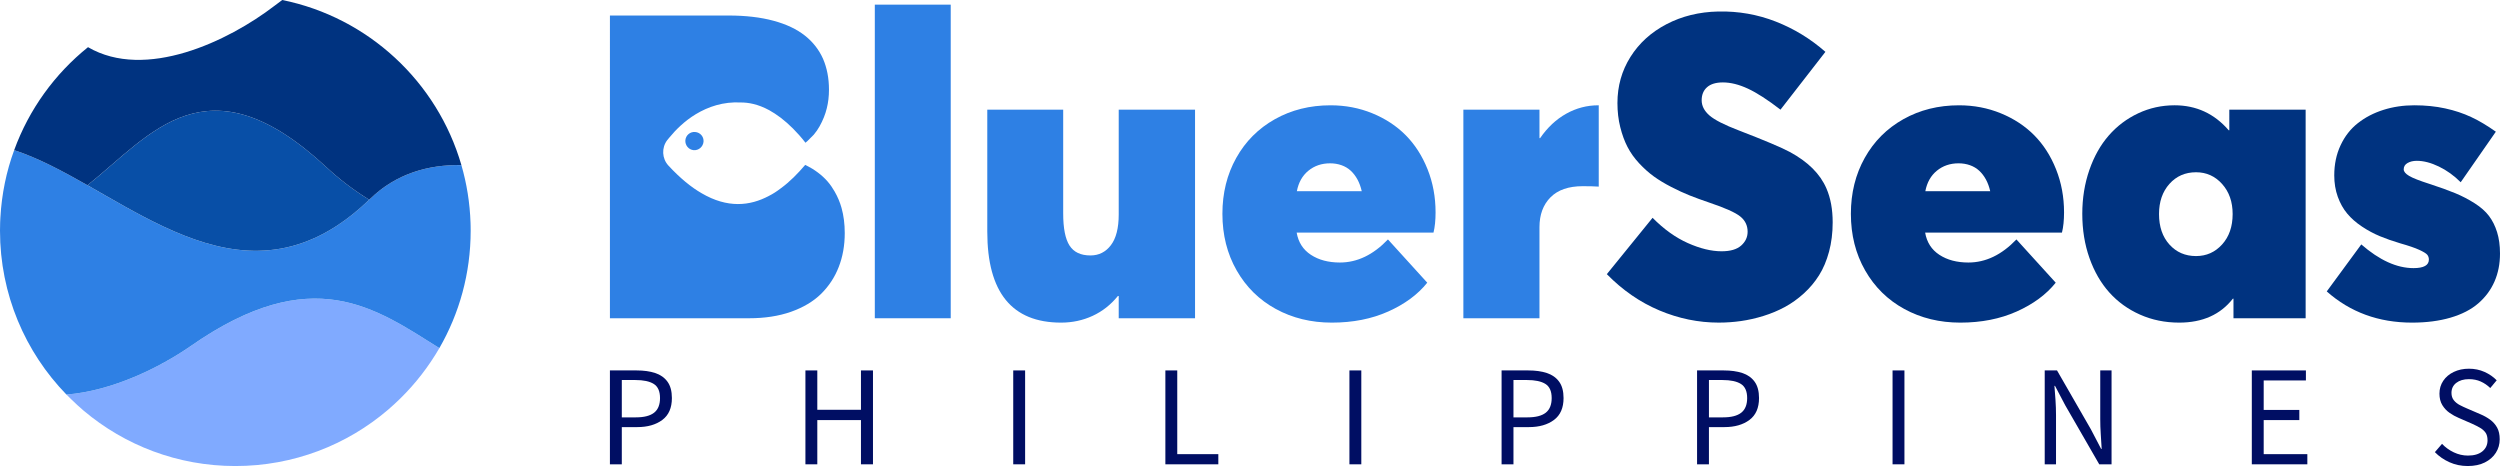
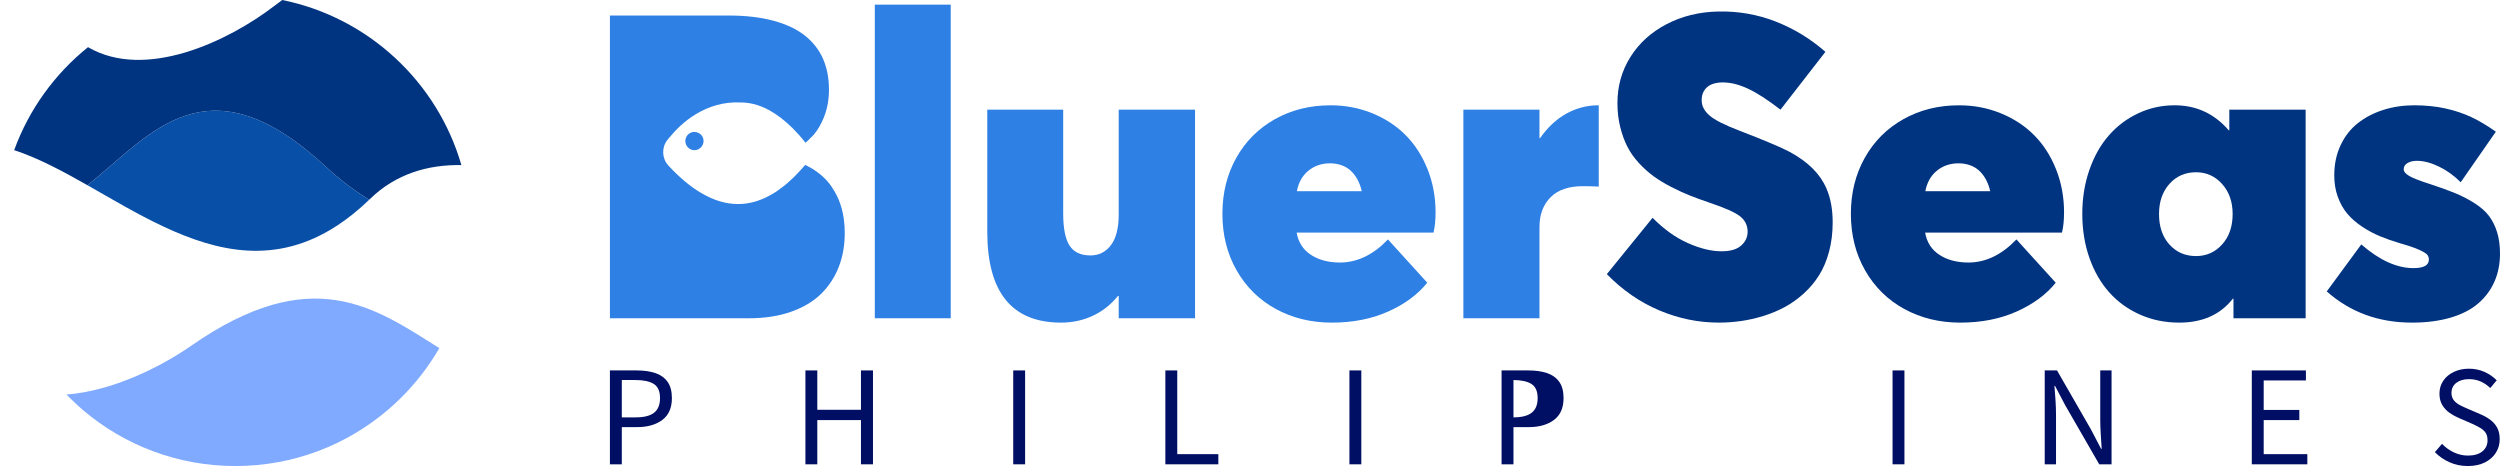
<svg xmlns="http://www.w3.org/2000/svg" version="1.1" id="Capa_1" x="0px" y="0px" viewBox="0 0 520.659 97.058" overflow="visible" xml:space="preserve">
  <g>
    <path fill="#000E63" d="M127.024,96.699V77.147h5.574c1.47,0,2.752,0.177,3.844,0.536c1.093,0.357,1.949,0.96,2.564,1.803   c0.617,0.845,0.924,1.983,0.924,3.414c0,2.045-0.664,3.567-1.997,4.56c-1.33,0.992-3.07,1.49-5.215,1.49h-3.219v7.749H127.024z    M129.499,86.922h2.921c1.708,0,2.975-0.321,3.799-0.967s1.238-1.665,1.238-3.055c0-1.411-0.432-2.389-1.298-2.938   c-0.864-0.546-2.151-0.818-3.859-0.818h-2.801V86.922z" />
    <polygon fill="#000E63" points="167.741,96.699 167.741,77.146 170.215,77.146 170.215,85.343 179.306,85.343 179.306,77.146    181.809,77.146 181.809,96.699 179.306,96.699 179.306,87.488 170.215,87.488 170.215,96.699  " />
    <rect x="211.02" y="77.146" fill="#000E63" width="2.475" height="19.553" />
    <polygon fill="#000E63" points="242.705,96.699 242.705,77.146 245.18,77.146 245.18,94.583 253.733,94.583 253.733,96.699  " />
    <rect x="281.036" y="77.146" fill="#000E63" width="2.475" height="19.553" />
-     <path fill="#000E63" d="M312.725,96.699V77.147h5.574c1.47,0,2.752,0.177,3.844,0.536c1.093,0.357,1.949,0.96,2.564,1.803   c0.617,0.845,0.924,1.983,0.924,3.414c0,2.045-0.664,3.567-1.997,4.56c-1.33,0.992-3.07,1.49-5.216,1.49H315.2v7.749H312.725z    M315.2,86.922h2.921c1.708,0,2.975-0.321,3.799-0.967s1.238-1.665,1.238-3.055c0-1.411-0.432-2.389-1.298-2.938   c-0.864-0.546-2.151-0.818-3.859-0.818H315.2V86.922z" />
-     <path fill="#000E63" d="M353.436,96.699V77.147h5.573c1.47,0,2.753,0.177,3.845,0.536c1.093,0.357,1.948,0.96,2.563,1.803   c0.617,0.845,0.925,1.983,0.925,3.414c0,2.045-0.665,3.567-1.997,4.56c-1.331,0.992-3.071,1.49-5.216,1.49h-3.219v7.749   H353.436z M355.91,86.922h2.921c1.708,0,2.975-0.321,3.8-0.967c0.824-0.646,1.238-1.665,1.238-3.055   c0-1.411-0.433-2.389-1.298-2.938c-0.864-0.546-2.151-0.818-3.859-0.818H355.91V86.922z" />
+     <path fill="#000E63" d="M312.725,96.699V77.147h5.574c1.47,0,2.752,0.177,3.844,0.536c1.093,0.357,1.949,0.96,2.564,1.803   c0.617,0.845,0.924,1.983,0.924,3.414c0,2.045-0.664,3.567-1.997,4.56c-1.33,0.992-3.07,1.49-5.216,1.49H315.2v7.749H312.725z    M315.2,86.922c1.708,0,2.975-0.321,3.799-0.967s1.238-1.665,1.238-3.055c0-1.411-0.432-2.389-1.298-2.938   c-0.864-0.546-2.151-0.818-3.859-0.818H315.2V86.922z" />
    <rect x="394.15" y="77.146" fill="#000E63" width="2.475" height="19.553" />
    <path fill="#000E63" d="M425.84,96.699V77.146h2.563l7.063,12.282l2.117,4.053h0.12c-0.06-0.995-0.126-2.022-0.194-3.087   c-0.069-1.061-0.104-2.11-0.104-3.143V77.146h2.355v19.553h-2.564l-7.094-12.31l-2.116-4.024h-0.121   c0.08,0.975,0.155,1.977,0.224,3.01c0.07,1.035,0.105,2.067,0.105,3.1v10.224H425.84z" />
    <polygon fill="#000E63" points="468.97,96.699 468.97,77.146 480.236,77.146 480.236,79.232 471.444,79.232 471.444,85.374    478.866,85.374 478.866,87.488 471.444,87.488 471.444,94.583 480.535,94.583 480.535,96.699  " />
    <path fill="#000E63" d="M513.95,97.057c-1.37,0-2.644-0.264-3.815-0.79c-1.173-0.526-2.187-1.228-3.039-2.103l1.49-1.727   c0.695,0.735,1.513,1.327,2.458,1.773c0.944,0.447,1.922,0.67,2.937,0.67c1.29,0,2.294-0.292,3.01-0.879   c0.715-0.586,1.072-1.355,1.072-2.308c0-0.676-0.144-1.213-0.431-1.611c-0.289-0.397-0.676-0.735-1.162-1.013   c-0.489-0.28-1.041-0.557-1.656-0.835l-2.801-1.222c-0.617-0.258-1.227-0.597-1.834-1.015   c-0.606-0.416-1.112-0.953-1.519-1.608c-0.408-0.657-0.611-1.461-0.611-2.414c0-0.993,0.262-1.883,0.789-2.669   c0.526-0.784,1.257-1.401,2.191-1.848c0.934-0.446,1.986-0.67,3.159-0.67c1.172,0,2.256,0.224,3.249,0.67   c0.993,0.447,1.839,1.03,2.534,1.745l-1.341,1.608c-0.595-0.575-1.256-1.027-1.983-1.356c-0.725-0.327-1.545-0.492-2.459-0.492   c-1.093,0-1.971,0.26-2.637,0.776c-0.667,0.516-0.999,1.212-0.999,2.087c0,0.616,0.165,1.127,0.492,1.534   c0.328,0.408,0.74,0.741,1.238,0.999c0.495,0.259,1.002,0.497,1.52,0.715l2.771,1.192c0.755,0.318,1.437,0.701,2.042,1.147   c0.606,0.449,1.088,0.996,1.445,1.64c0.358,0.647,0.537,1.456,0.537,2.431c0,1.033-0.268,1.971-0.805,2.815   c-0.535,0.846-1.302,1.516-2.295,2.014C516.505,96.808,515.321,97.057,513.95,97.057" />
    <rect x="182.191" y="0.967" fill="#2E80E4" width="15.809" height="65.313" />
    <path fill="#2E80E4" d="M248.884,22.84v43.439H232.988v-4.633h-0.173c-1.473,1.818-3.226,3.197-5.263,4.136   c-2.034,0.937-4.223,1.408-6.562,1.408c-10.25,0-15.375-6.31-15.375-18.928V22.84h15.809v21.61c0,3.089,0.44,5.321,1.321,6.692   c0.88,1.372,2.33,2.058,4.353,2.058c1.761,0,3.182-0.715,4.265-2.144c1.084-1.43,1.625-3.56,1.625-6.389V22.84H248.884z" />
    <path fill="#2E80E4" d="M298.545,48.436h-28.498c0.346,2.021,1.336,3.566,2.967,4.633c1.63,1.069,3.644,1.604,6.041,1.604   c3.61,0,6.944-1.604,10.004-4.809l8.186,9.01c-1.963,2.452-4.67,4.453-8.121,5.998c-3.449,1.544-7.369,2.318-11.758,2.318   c-4.302,0-8.186-0.947-11.651-2.837c-3.464-1.893-6.186-4.571-8.162-8.034c-1.98-3.466-2.969-7.393-2.969-11.782   c0-4.331,0.961-8.215,2.882-11.65c1.919-3.437,4.597-6.122,8.032-8.056c3.437-1.933,7.307-2.901,11.608-2.901   c3.09,0,5.991,0.555,8.705,1.667c2.714,1.111,5.033,2.635,6.952,4.568c1.919,1.936,3.435,4.297,4.546,7.083   c1.113,2.786,1.668,5.782,1.668,8.987C298.977,45.88,298.833,47.28,298.545,48.436 M272.493,35.551   c-1.256,1.025-2.057,2.447-2.402,4.266h13.511c-0.202-0.896-0.498-1.703-0.886-2.426c-0.392-0.721-0.861-1.335-1.409-1.84   c-0.549-0.507-1.191-0.889-1.927-1.148s-1.524-0.389-2.36-0.389C275.258,34.014,273.749,34.526,272.493,35.551" />
    <path fill="#2E80E4" d="M332.96,21.93v16.934c-0.864-0.058-1.977-0.087-3.334-0.087c-2.944,0-5.184,0.773-6.713,2.318   c-1.53,1.544-2.297,3.615-2.297,6.214V66.28h-15.85V22.84h15.85v5.933h0.13c1.53-2.224,3.344-3.92,5.436-5.09   c2.094-1.169,4.324-1.753,6.692-1.753H332.96z" />
    <path fill="#003380" d="M345.6,64.655c-4.012-1.688-7.665-4.208-10.956-7.559l9.527-11.736c2.339,2.368,4.786,4.122,7.342,5.263   c2.556,1.14,4.9,1.71,7.038,1.71c1.819,0,3.176-0.397,4.071-1.192c0.894-0.794,1.343-1.753,1.343-2.88   c0-1.298-0.513-2.36-1.537-3.182c-1.025-0.823-3.17-1.784-6.432-2.88c-1.531-0.521-2.895-1.019-4.093-1.494   c-1.199-0.478-2.484-1.069-3.856-1.778c-1.371-0.706-2.577-1.435-3.615-2.185c-1.04-0.752-2.058-1.662-3.055-2.729   c-0.995-1.069-1.803-2.202-2.423-3.401c-0.623-1.198-1.126-2.577-1.516-4.136c-0.392-1.559-0.586-3.233-0.586-5.023   c0-3.524,0.903-6.721,2.707-9.593c1.804-2.873,4.31-5.147,7.516-6.822c3.204-1.674,6.797-2.555,10.783-2.642   c4.186-0.087,8.178,0.613,11.975,2.1s7.24,3.588,10.33,6.303l-9.355,12.041c-2.656-2.052-4.916-3.51-6.778-4.374   c-1.864-0.868-3.603-1.3-5.219-1.3c-1.443,0-2.541,0.332-3.291,0.995c-0.752,0.665-1.127,1.573-1.127,2.728   c0,1.156,0.534,2.203,1.603,3.141c1.069,0.937,3.118,1.984,6.149,3.14c5.313,2.049,8.837,3.536,10.568,4.461   c3.812,2.048,6.367,4.59,7.667,7.622c0.866,1.993,1.298,4.346,1.298,7.06c0,2.194-0.253,4.231-0.757,6.107   c-0.505,1.876-1.199,3.516-2.08,4.916c-0.88,1.4-1.941,2.662-3.182,3.789c-1.243,1.126-2.556,2.065-3.942,2.814   c-1.387,0.752-2.873,1.372-4.461,1.864c-1.588,0.491-3.146,0.843-4.677,1.06c-1.53,0.218-3.077,0.326-4.635,0.326   C353.728,67.189,349.614,66.343,345.6,64.655" />
    <path fill="#003380" d="M429.432,48.436H400.935c0.345,2.021,1.335,3.566,2.966,4.633c1.631,1.069,3.644,1.604,6.041,1.604   c3.61,0,6.944-1.604,10.004-4.809l8.186,9.01c-1.963,2.452-4.67,4.453-8.121,5.998c-3.449,1.544-7.369,2.318-11.758,2.318   c-4.302,0-8.186-0.947-11.649-2.837c-3.466-1.893-6.188-4.571-8.164-8.034c-1.98-3.466-2.969-7.393-2.969-11.782   c0-4.331,0.961-8.215,2.882-11.65c1.92-3.437,4.597-6.122,8.033-8.056c3.436-1.933,7.306-2.901,11.607-2.901   c3.09,0,5.991,0.555,8.705,1.667c2.715,1.111,5.033,2.635,6.952,4.568c1.919,1.936,3.437,4.297,4.547,7.083   c1.112,2.786,1.669,5.782,1.669,8.987C429.866,45.88,429.72,47.28,429.432,48.436 M403.38,35.551   c-1.256,1.025-2.057,2.447-2.402,4.266h13.511c-0.202-0.896-0.498-1.703-0.886-2.426c-0.392-0.721-0.861-1.335-1.409-1.84   c-0.549-0.507-1.191-0.889-1.927-1.148c-0.736-0.259-1.524-0.389-2.36-0.389C406.145,34.014,404.636,34.526,403.38,35.551" />
    <path fill="#003380" d="M480.181,22.84v43.439h-15.03v-4.071h-0.13c-2.598,3.319-6.324,4.981-11.173,4.981   c-2.945,0-5.666-0.556-8.164-1.669c-2.498-1.11-4.627-2.647-6.389-4.612c-1.761-1.962-3.14-4.353-4.137-7.167   c-0.995-2.816-1.494-5.883-1.494-9.204c0-3.263,0.492-6.309,1.473-9.138c0.982-2.829,2.332-5.226,4.049-7.189   c1.719-1.964,3.761-3.502,6.129-4.614c2.368-1.112,4.894-1.667,7.579-1.667c4.506,0,8.258,1.732,11.261,5.198h0.129V22.84   H480.181z M462.79,50.904c1.459-1.617,2.188-3.726,2.188-6.324c0-2.539-0.729-4.626-2.188-6.258   c-1.458-1.631-3.269-2.447-5.436-2.447c-2.251,0-4.097,0.809-5.543,2.425c-1.444,1.618-2.165,3.709-2.165,6.28   c0,2.628,0.721,4.743,2.165,6.345c1.446,1.603,3.292,2.405,5.543,2.405C459.521,53.33,461.332,52.52,462.79,50.904" />
    <path fill="#003380" d="M484.58,60.692l7.19-9.788c3.782,3.291,7.406,4.936,10.872,4.936c2.135,0,3.205-0.591,3.205-1.775   c0-0.403-0.117-0.742-0.347-1.019c-0.233-0.273-0.787-0.612-1.669-1.016c-0.879-0.405-2.186-0.853-3.918-1.343   c-1.561-0.463-2.982-0.96-4.268-1.494c-1.283-0.535-2.532-1.205-3.745-2.015c-1.213-0.807-2.231-1.703-3.052-2.685   c-0.825-0.981-1.48-2.15-1.972-3.507c-0.49-1.357-0.735-2.844-0.735-4.461c0-2.311,0.439-4.404,1.321-6.28   c0.879-1.876,2.085-3.414,3.615-4.613c1.529-1.198,3.3-2.115,5.306-2.75c2.006-0.636,4.15-0.953,6.431-0.953   c2.31,0,4.454,0.216,6.431,0.649c1.98,0.434,3.783,1.032,5.414,1.799c1.631,0.763,3.344,1.782,5.133,3.052l-7.318,10.526   c-1.387-1.386-2.903-2.477-4.55-3.272c-1.646-0.793-3.175-1.191-4.59-1.191c-0.752,0-1.394,0.151-1.927,0.456   c-0.535,0.303-0.802,0.743-0.802,1.321c0,0.462,0.375,0.916,1.126,1.364c0.75,0.448,2.165,1.002,4.245,1.667   c2.135,0.693,3.919,1.336,5.349,1.927c1.429,0.593,2.779,1.292,4.05,2.102c1.27,0.807,2.266,1.688,2.988,2.641   c0.721,0.952,1.284,2.078,1.689,3.378c0.403,1.3,0.607,2.786,0.607,4.461c0,2.137-0.384,4.078-1.148,5.824   c-0.766,1.748-1.893,3.264-3.379,4.549c-1.488,1.285-3.406,2.274-5.76,2.967c-2.355,0.692-5.032,1.04-8.035,1.04   C495.379,67.189,489.46,65.023,484.58,60.692" />
    <path fill="#2E80E4" d="M175.931,48.556c0,2.566-0.425,4.93-1.256,7.053c-0.831,2.141-2.067,4.006-3.674,5.593   c-1.624,1.588-3.711,2.826-6.258,3.73c-2.567,0.904-5.484,1.348-8.733,1.348h-28.985V3.232h24.739c3.545,0,6.664,0.369,9.323,1.089   c2.677,0.72,4.856,1.754,6.554,3.101c1.681,1.33,2.936,2.954,3.767,4.819c0.812,1.883,1.237,4.025,1.237,6.424   c0,1.385-0.149,2.697-0.462,3.915c-0.296,1.218-0.794,2.474-1.495,3.729c-0.333,0.609-0.739,1.182-1.219,1.754l-1.31,1.311   c-0.13,0.111-0.259,0.221-0.407,0.351c-1.772-2.272-3.508-3.933-5.133-5.189c-0.849-0.645-1.661-1.163-2.418-1.586   c-2.381-1.293-4.394-1.607-5.871-1.607c-3.729-0.203-6.868,0.904-9.416,2.437c-2.381,1.44-4.209,3.286-5.483,4.837   c-0.166,0.203-0.313,0.388-0.461,0.554c-1.219,1.587-1.127,3.859,0.258,5.335c2.4,2.585,4.689,4.468,6.905,5.742   c5.354,3.138,10.043,2.677,14.031,0.536c0.849-0.425,1.662-0.96,2.455-1.57c1.883-1.366,3.545-3.083,5.078-4.874   c0.091,0.037,0.184,0.074,0.258,0.129c0.407,0.203,0.813,0.425,1.182,0.647c1.698,1.051,3.027,2.27,4.006,3.692   c0.24,0.351,0.443,0.684,0.665,1.053c0.628,1.089,1.126,2.252,1.458,3.452C175.709,44.901,175.931,46.655,175.931,48.556" />
    <path fill="#2E80E4" d="M146.52,29.521c-0.111,1.07-1.016,1.828-2.05,1.754c-1.052-0.093-1.808-1.016-1.735-2.068   c0.093-1.052,1.015-1.809,2.031-1.717C145.855,27.564,146.612,28.505,146.52,29.521" />
    <path fill-rule="evenodd" fill="#80AAFF" d="M91.506,72.497c-2.245,3.864-4.979,7.402-8.149,10.505   c-0.818,0.803-1.662,1.578-2.532,2.326c-8.558,7.32-19.675,11.73-31.813,11.73c-12.015,0-23.036-4.328-31.568-11.512   c-0.871-0.748-1.714-1.51-2.531-2.314c-0.367-0.339-0.72-0.693-1.074-1.06c9.456-0.736,19.39-5.593,25.935-10.138   C65.069,54.427,78.158,64.156,91.506,72.497" />
-     <path fill-rule="evenodd" fill="#2E80E4" d="M98.023,48.046c0,8.898-2.367,17.253-6.518,24.451   c-13.347-8.341-26.437-18.07-51.732-0.463c-6.545,4.545-16.479,9.403-25.935,10.138C5.266,73.355,0,61.299,0,48.046   c0-0.259,0-0.504,0.013-0.763c0-0.666,0.028-1.346,0.069-2c0.272-4.898,1.252-9.606,2.871-14.014   c4.953,1.619,10.042,4.339,15.266,7.306c5.144,2.926,10.409,6.069,15.812,8.6c11.471,5.389,23.513,8.028,36.071-0.123   c2.245-1.455,4.504-3.252,6.79-5.456c0.069-0.054,0.136-0.122,0.204-0.191c5.348-5.211,12.111-7.157,18.995-7.02   c1.117,3.85,1.769,7.878,1.906,12.056c0.013,0.176,0.013,0.339,0.013,0.516C98.023,47.324,98.023,47.679,98.023,48.046" />
    <path fill-rule="evenodd" fill="#084FA7" d="M76.892,41.596c-2.286,2.204-4.545,4.001-6.79,5.456   c-12.559,8.151-24.601,5.512-36.071,0.123c-5.403-2.531-10.668-5.674-15.812-8.6c13.186-10.504,24.819-26.941,49.788-3.728   C70.51,37.174,73.558,39.555,76.892,41.596" />
    <path fill-rule="evenodd" fill="#003380" d="M96.092,34.385c-6.885-0.137-13.647,1.81-18.995,7.021   c-0.068,0.068-0.136,0.136-0.204,0.19c-3.334-2.041-6.382-4.422-8.885-6.749c-24.969-23.213-36.603-6.776-49.788,3.728   c-5.225-2.966-10.314-5.687-15.267-7.306C6.042,22.778,11.417,15.376,18.329,9.824c11.96,6.967,29.146-1.184,38.834-8.613   c0.544-0.422,1.088-0.83,1.619-1.211C76.689,3.633,91.071,17.023,96.092,34.385" />
  </g>
</svg>